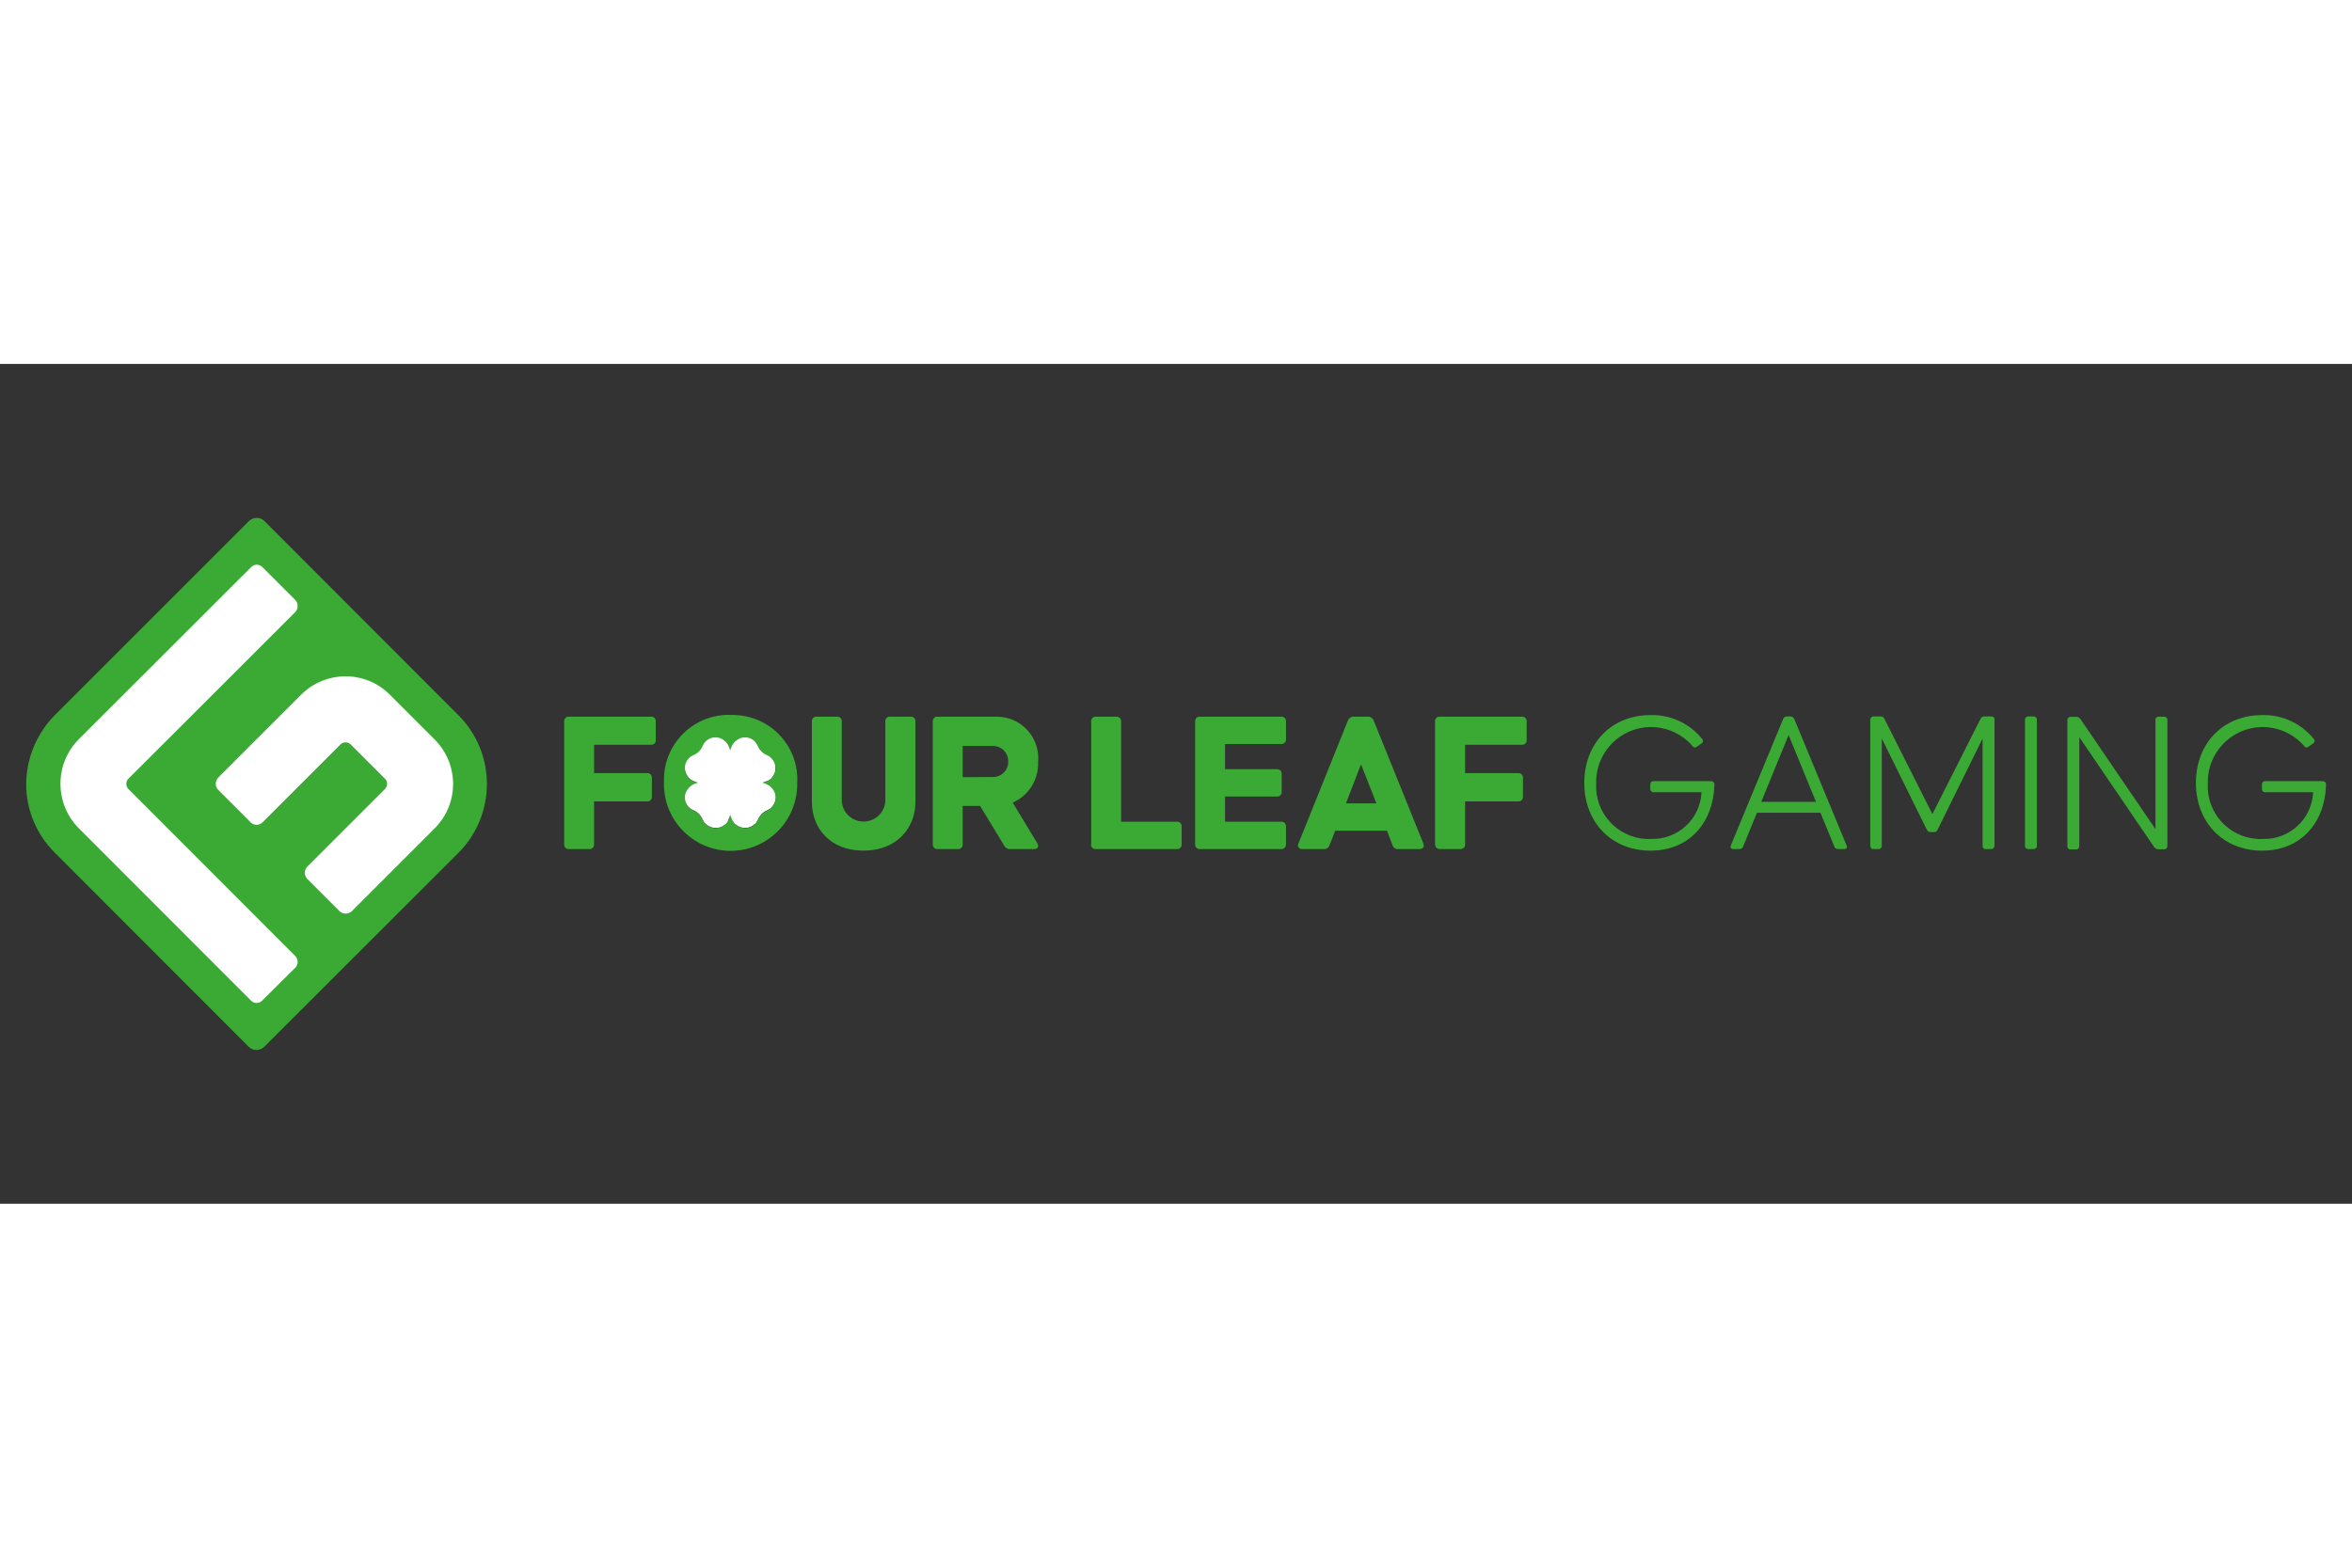
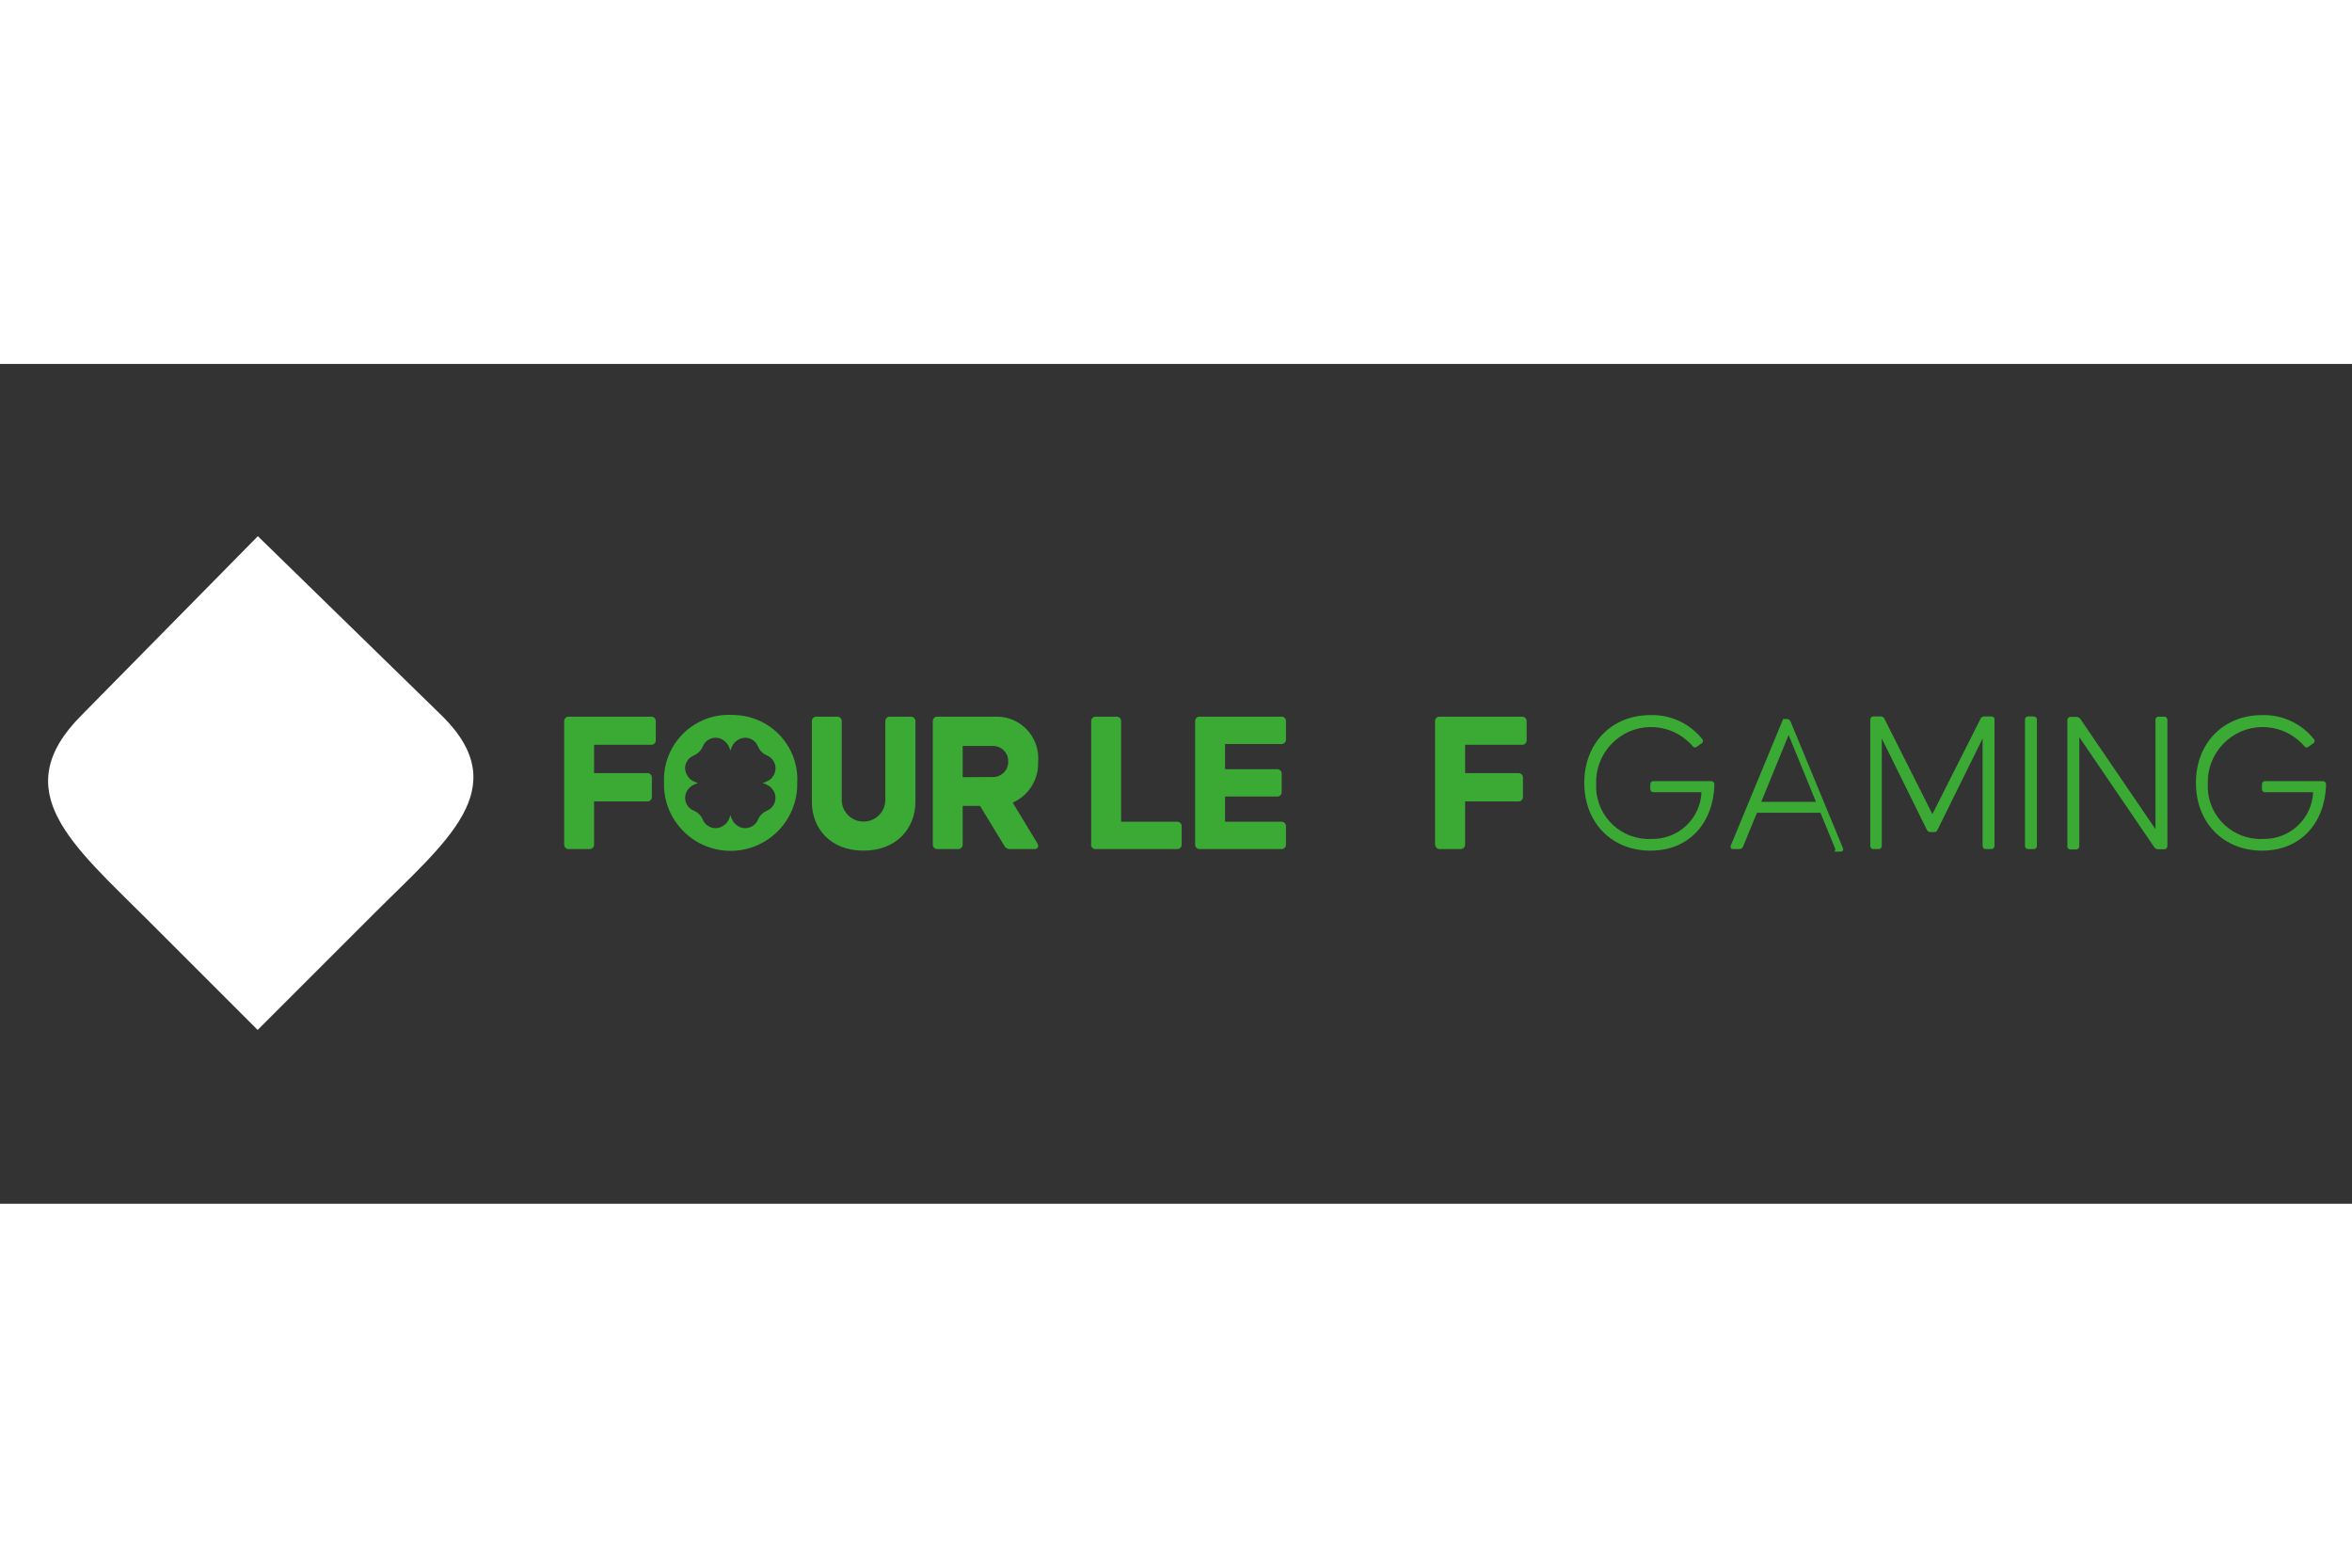
<svg xmlns="http://www.w3.org/2000/svg" version="1.1" id="Слой_1" x="0px" y="0px" viewBox="0 0 1204 430" style="enable-background:new 0 0 1204 430;" xml:space="preserve" width="120" height="80">
  <rect x="0" y="0" width="1204" height="430" fill="#333333" stroke="none" />
  <style type="text/css">
	.st0{fill:#FFFFFF;}
	.st1{fill:#3AAA35;}
	.st2{fill:#EBF6EA;}
</style>
  <g>
    <g>
      <path class="st0" d="M191.4,281.5l-59.5,59.5l-55.8-55.8c-39-39-73.3-66.4-34.3-105.4L132,88.2l94.7,92.4    C263.6,217.5,228.4,244.5,191.4,281.5" />
-       <path class="st1" d="M234.7,179.9l-99.4-99.5c-2.1-2.1-5.6-2.1-7.8,0l-98.9,98.9c-9.7,9.5-15.2,22.6-15.2,36.2    c0.1,13,5.3,25.4,14.5,34.6l99.5,99.6c2.1,2.1,5.6,2.1,7.8,0l99.5-99.4C254.1,230.8,254.1,199.3,234.7,179.9    C234.7,179.9,234.7,179.9,234.7,179.9 M128.5,326l-88.1-88.2c-12.6-12.6-12.6-33.1,0-45.7l88.2-88.1c1.6-1.6,4.1-1.6,5.7,0    c0,0,0,0,0,0l16.8,16.8c1.7,1.7,1.7,4.6,0,6.3l-85.4,85.3c-1.4,1.4-1.4,3.8,0,5.2c0,0,0,0,0,0l85.4,85.5c1.7,1.7,1.7,4.4,0,6.1    L134.2,326C132.6,327.6,130.1,327.6,128.5,326 M222.5,237.8L222.5,237.8l-42.3,42.3c-1.8,1.8-4.7,1.8-6.5,0l-16.3-16.3    c-1.8-1.8-1.8-4.7,0-6.5l39.7-39.7c1.4-1.4,1.4-3.8,0-5.2c0,0,0,0,0,0l-17.6-17.6c-1.4-1.4-3.8-1.4-5.2,0c0,0,0,0,0,0l-39.9,39.9    c-1.7,1.7-4.4,1.7-6.1,0l-16.5-16.5c-1.8-1.8-1.8-4.7,0-6.5c0,0,0,0,0,0l42.3-42.3c12.6-12.6,33-12.6,45.5,0c0,0,0,0,0,0    l22.8,22.8C235.1,204.8,235.1,225.2,222.5,237.8" />
      <path class="st1" d="M288.8,245.9v-62.8c-0.1-1.3,0.8-2.4,2.1-2.5c0.1,0,0.3,0,0.4,0h41.9c1.3-0.1,2.4,0.8,2.5,2.1    c0,0.1,0,0.3,0,0.4v9.4c0.1,1.3-0.8,2.4-2.1,2.5c-0.1,0-0.3,0-0.4,0h-29.1v14.5h27.1c1.3-0.1,2.4,0.8,2.5,2.1c0,0.1,0,0.3,0,0.4    v9.5c0.1,1.3-0.8,2.4-2.1,2.5c-0.1,0-0.3,0-0.4,0h-27.1v21.9c0.1,1.3-0.8,2.4-2.1,2.5c-0.1,0-0.3,0-0.4,0h-10.3    c-1.3,0.1-2.4-0.8-2.5-2.1C288.8,246.1,288.8,246,288.8,245.9" />
-       <path class="st2" d="M392.8,213.6c0.3-0.2,0.6-0.3,0.9-0.5c0.4-0.3,0.9-0.6,1.2-1c0.1-0.1,0.2-0.2,0.3-0.4    c1.1-1.3,1.7-2.9,1.7-4.6c0-1.1-0.2-2.1-0.7-3.1c-0.2-0.5-0.5-0.9-0.8-1.3c-0.3-0.3-0.5-0.6-0.8-0.9c-0.1-0.1-0.2-0.2-0.3-0.3    c-0.5-0.4-1.1-0.7-1.7-1c-2.1-0.9-3.8-2.5-4.7-4.7c-0.3-0.6-0.6-1.2-1-1.7c-0.1-0.1-0.2-0.2-0.3-0.4c-0.3-0.3-0.6-0.6-0.9-0.8    c-0.4-0.3-0.8-0.6-1.3-0.8c-1-0.5-2-0.7-3.1-0.7c-1.7,0-3.3,0.6-4.6,1.8c-0.1,0.1-0.2,0.2-0.4,0.3c-0.4,0.4-0.7,0.8-1,1.2    c-0.1,0.1-0.1,0.2-0.2,0.3C385.2,195.4,393,203.6,392.8,213.6 M394.9,216.9c-0.4-0.4-0.8-0.7-1.2-1c-0.3-0.2-0.6-0.4-0.9-0.5    c0.3,9.9-7.6,18.2-17.5,18.4c0,0.1,0.1,0.2,0.2,0.3c0.3,0.4,0.6,0.9,1,1.2c0.1,0.1,0.2,0.2,0.4,0.3c2.1,1.8,5.1,2.3,7.7,1.1    c0.5-0.2,0.9-0.5,1.3-0.8c0.3-0.3,0.6-0.5,0.9-0.8c0.1-0.1,0.2-0.2,0.3-0.3c0.4-0.5,0.7-1.1,1-1.7c0.9-2.1,2.5-3.8,4.7-4.7    c0.6-0.3,1.2-0.6,1.7-1c0.1-0.1,0.2-0.2,0.3-0.3c0.3-0.3,0.6-0.6,0.8-0.9c0.3-0.4,0.6-0.8,0.8-1.3c1.2-2.5,0.8-5.6-1-7.7    C395.1,217.1,395,217,394.9,216.9 M371.6,193.5c-0.1-0.1-0.2-0.2-0.4-0.3c-1.3-1.1-2.9-1.8-4.6-1.8c-1.1,0-2.1,0.2-3.1,0.7    c-0.5,0.2-0.9,0.5-1.3,0.8c-0.3,0.3-0.6,0.5-0.9,0.8c-0.1,0.1-0.2,0.2-0.3,0.4c-0.4,0.5-0.7,1.1-1,1.7c-0.9,2.1-2.5,3.8-4.7,4.7    c-0.6,0.2-1.2,0.6-1.7,1c-0.1,0.1-0.2,0.2-0.4,0.3c-0.3,0.3-0.6,0.6-0.8,0.9c-1,1.2-1.5,2.8-1.5,4.4c0,1.7,0.6,3.3,1.8,4.6    c0.1,0.1,0.2,0.2,0.3,0.4c0.4,0.4,0.8,0.7,1.2,1c0.3,0.2,0.6,0.4,0.9,0.5c-0.2-9.9,7.6-18.1,17.5-18.4l-0.2-0.3    C372.3,194.3,371.9,193.9,371.6,193.5 M355.3,215.3c-0.3,0.2-0.6,0.3-0.9,0.5c-0.4,0.3-0.9,0.6-1.2,1c-0.1,0.1-0.2,0.2-0.3,0.4    c-1.1,1.3-1.8,2.9-1.8,4.6c0,1.1,0.2,2.1,0.7,3.1c0.2,0.5,0.5,0.9,0.8,1.3c0.2,0.3,0.5,0.6,0.8,0.9c0.1,0.1,0.2,0.2,0.4,0.3    c0.5,0.4,1.1,0.7,1.7,1c2.1,0.9,3.8,2.5,4.7,4.7c0.3,0.6,0.6,1.2,1,1.7c0.1,0.1,0.2,0.2,0.3,0.3c0.3,0.3,0.6,0.6,0.9,0.8    c1.2,1,2.8,1.5,4.4,1.5c1.7,0,3.3-0.6,4.6-1.7c0.1-0.1,0.2-0.2,0.4-0.3c0.4-0.4,0.7-0.8,1-1.2l0.2-0.3    C362.9,233.4,355.1,225.3,355.3,215.3" />
      <path class="st1" d="M374.1,179.7c-18.3-0.6-33.6,13.8-34.2,32.1c0,0.9,0,1.8,0,2.7c-0.4,18.8,14.6,34.4,33.4,34.8    c18.8,0.4,34.4-14.6,34.8-33.4c0-0.5,0-0.9,0-1.4c1-18.2-13-33.7-31.2-34.7C376,179.7,375.1,179.7,374.1,179.7 M392.8,213.6    c-0.3,0.2-0.7,0.3-1,0.5c-0.5,0.2-1,0.3-1.5,0.5c0.5,0.1,1,0.3,1.5,0.5c0.3,0.1,0.7,0.3,1,0.5c0.3,0.2,0.6,0.3,0.9,0.5    c0.4,0.3,0.9,0.6,1.2,1c0.1,0.1,0.2,0.2,0.3,0.4c1.9,2.1,2.3,5.1,1.1,7.7c-0.2,0.5-0.5,0.9-0.8,1.3c-0.2,0.3-0.5,0.6-0.8,0.9    c-0.1,0.1-0.2,0.2-0.3,0.3c-0.5,0.4-1.1,0.7-1.7,1c-2.1,0.9-3.8,2.5-4.7,4.7c-0.3,0.6-0.6,1.2-1,1.7c-0.1,0.1-0.2,0.2-0.3,0.3    c-0.3,0.3-0.6,0.6-0.9,0.8c-0.4,0.3-0.8,0.6-1.3,0.8c-2.5,1.2-5.6,0.8-7.7-1.1c-0.1-0.1-0.2-0.2-0.4-0.3c-0.4-0.4-0.7-0.8-1-1.2    c-0.1-0.1-0.1-0.2-0.2-0.3c-0.3-0.5-0.6-1.1-0.8-1.6c-0.2-0.5-0.3-1-0.5-1.5c-0.1,0.5-0.3,1-0.5,1.5c-0.2,0.6-0.5,1.1-0.8,1.6    l-0.2,0.3c-0.3,0.4-0.6,0.9-1,1.2c-0.1,0.1-0.2,0.2-0.4,0.3c-1.3,1.1-2.9,1.8-4.6,1.8c-1.6,0-3.2-0.5-4.4-1.5    c-0.3-0.2-0.6-0.5-0.9-0.8c-0.1-0.1-0.2-0.2-0.3-0.3c-0.4-0.5-0.7-1.1-1-1.7c-0.9-2.1-2.5-3.8-4.7-4.7c-0.6-0.2-1.2-0.6-1.7-1    c-0.1-0.1-0.2-0.2-0.4-0.3c-0.3-0.3-0.6-0.6-0.8-0.9c-0.3-0.4-0.6-0.8-0.8-1.3c-1.2-2.5-0.8-5.6,1.1-7.7c0.1-0.1,0.2-0.2,0.3-0.4    c0.4-0.4,0.8-0.7,1.2-1c0.3-0.2,0.6-0.4,0.9-0.5c0.3-0.2,0.7-0.3,1-0.5c0.5-0.2,1-0.3,1.5-0.5c-0.5-0.1-1-0.3-1.5-0.5    c-0.3-0.1-0.7-0.3-1-0.5c-0.3-0.2-0.6-0.3-0.9-0.5c-0.4-0.3-0.9-0.6-1.2-1c-0.1-0.1-0.2-0.2-0.3-0.4c-1.1-1.3-1.7-2.9-1.8-4.6    c0-1.1,0.2-2.1,0.7-3.1c0.2-0.5,0.5-0.9,0.8-1.3c0.3-0.3,0.5-0.6,0.8-0.9c0.1-0.1,0.2-0.2,0.4-0.3c0.5-0.4,1.1-0.7,1.7-1    c2.1-0.9,3.8-2.5,4.7-4.7c0.2-0.6,0.6-1.2,1-1.7c0.1-0.1,0.2-0.2,0.3-0.4c0.3-0.3,0.6-0.6,0.9-0.8c0.4-0.3,0.8-0.6,1.3-0.8    c1-0.5,2-0.7,3.1-0.7c1.7,0,3.3,0.6,4.6,1.8c0.1,0.1,0.2,0.2,0.4,0.3c0.4,0.4,0.7,0.8,1,1.2l0.2,0.3c0.3,0.5,0.6,1,0.8,1.6    c0.2,0.5,0.4,1,0.5,1.5c0.1-0.5,0.3-1,0.5-1.5c0.2-0.6,0.5-1.1,0.8-1.6c0-0.1,0.1-0.2,0.2-0.3c0.3-0.4,0.6-0.9,1-1.2    c0.1-0.1,0.2-0.2,0.4-0.3c1.3-1.1,2.9-1.8,4.6-1.8c1.1,0,2.1,0.2,3.1,0.7c0.5,0.2,0.9,0.5,1.3,0.8c0.3,0.2,0.6,0.5,0.9,0.8    c0.1,0.1,0.2,0.2,0.3,0.4c0.4,0.5,0.7,1.1,1,1.7c0.9,2.1,2.5,3.8,4.7,4.7c0.6,0.3,1.2,0.6,1.7,1c0.1,0.1,0.2,0.2,0.3,0.3    c0.3,0.3,0.6,0.6,0.8,0.9c0.3,0.4,0.6,0.8,0.8,1.3c0.5,1,0.7,2,0.7,3.1c0,1.7-0.6,3.3-1.7,4.6c-0.1,0.1-0.2,0.2-0.3,0.4    c-0.4,0.4-0.8,0.7-1.2,1C393.4,213.3,393.1,213.4,392.8,213.6" />
      <path class="st1" d="M415.6,224.3v-41.2c-0.1-1.3,0.8-2.4,2.1-2.5c0.1,0,0.3,0,0.4,0h10.3c1.3-0.1,2.4,0.8,2.5,2.1    c0,0.1,0,0.3,0,0.4v39.5c-0.3,6.2,4.4,11.4,10.6,11.7c6.2,0.3,11.4-4.4,11.7-10.6c0-0.4,0-0.7,0-1.1v-39.5    c-0.1-1.3,0.8-2.4,2.1-2.5c0.1,0,0.3,0,0.4,0h10.4c1.3-0.1,2.4,0.8,2.5,2.1c0,0.1,0,0.3,0,0.4v41.2c0,13.2-9.4,24.9-26.6,24.9    S415.6,237.5,415.6,224.3" />
      <path class="st1" d="M477.5,245.9v-62.8c-0.1-1.3,0.8-2.4,2.1-2.5c0.1,0,0.3,0,0.4,0h30.4c11.8,0.1,21.2,9.7,21.1,21.5    c0,0.4,0,0.9-0.1,1.3c0.5,9.1-4.7,17.6-13,21.2l12.6,20.8c1,1.7,0.3,3-1.7,3h-12.2c-1.3,0.1-2.4-0.6-3-1.7l-12.4-20.4h-8.9v19.6    c0.1,1.3-0.8,2.4-2.1,2.5c-0.1,0-0.3,0-0.4,0H480c-1.3,0.1-2.4-0.8-2.5-2.1C477.5,246.2,477.5,246,477.5,245.9 M507.8,211.5    c4.3,0.3,8.1-3,8.3-7.3c0-0.2,0-0.5,0-0.7c0.1-4.3-3.3-7.8-7.6-7.9c-0.3,0-0.5,0-0.8,0h-14.9v16L507.8,211.5z" />
      <path class="st1" d="M558.6,245.9v-62.8c-0.1-1.3,0.8-2.4,2.1-2.5c0.1,0,0.3,0,0.4,0h10.3c1.3-0.1,2.4,0.8,2.5,2.1    c0,0.1,0,0.3,0,0.4v51.3h28.5c1.3-0.1,2.4,0.8,2.5,2.1c0,0.1,0,0.3,0,0.4v9c0.1,1.3-0.8,2.4-2.1,2.5c-0.1,0-0.3,0-0.4,0H561    c-1.3,0.1-2.4-0.8-2.5-2.1C558.5,246.1,558.5,246,558.6,245.9" />
      <path class="st1" d="M611.8,245.9v-62.8c-0.1-1.3,0.8-2.4,2.1-2.5c0.1,0,0.3,0,0.4,0h41.5c1.3-0.1,2.4,0.8,2.5,2.1    c0,0.1,0,0.3,0,0.4v9c0.1,1.3-0.8,2.4-2.1,2.5c-0.1,0-0.3,0-0.4,0h-28.7v12.9h26.5c1.3-0.1,2.4,0.8,2.5,2.1c0,0.1,0,0.3,0,0.4v9    c0.1,1.3-0.8,2.4-2.1,2.5c-0.1,0-0.3,0-0.4,0h-26.5v12.9h28.7c1.3-0.1,2.4,0.8,2.5,2.1c0,0.1,0,0.3,0,0.4v9    c0.1,1.3-0.8,2.4-2.1,2.5c-0.1,0-0.3,0-0.4,0h-41.5c-1.3,0.1-2.4-0.8-2.5-2.1C611.7,246.2,611.7,246,611.8,245.9" />
-       <path class="st1" d="M664.7,245.5l25.3-62.9c0.5-1.2,1.6-2,2.9-2h7.4c1.3,0,2.5,0.8,2.9,2l25.4,62.9c0.7,1.7-0.1,2.9-2,2.9h-11    c-1.3,0.1-2.4-0.8-2.8-2L710,239h-26.5l-2.9,7.4c-0.4,1.2-1.5,2.1-2.8,2h-11.1C664.8,248.4,664,247.1,664.7,245.5 M704.6,225    l-7.9-20l-7.7,20H704.6z" />
      <path class="st1" d="M734.6,245.9v-62.8c-0.1-1.3,0.8-2.4,2.1-2.5c0.1,0,0.3,0,0.4,0h41.9c1.3-0.1,2.4,0.8,2.5,2.1    c0,0.1,0,0.3,0,0.4v9.4c0.1,1.3-0.8,2.4-2.1,2.5c-0.1,0-0.3,0-0.4,0H750v14.5h27.1c1.3-0.1,2.4,0.8,2.5,2.1c0,0.1,0,0.3,0,0.4v9.5    c0.1,1.3-0.8,2.4-2.1,2.5c-0.1,0-0.3,0-0.4,0H750v21.9c0.1,1.3-0.8,2.4-2.1,2.5c-0.1,0-0.3,0-0.4,0h-10.3    c-1.3,0.1-2.4-0.8-2.5-2.1C734.6,246.1,734.6,246,734.6,245.9" />
      <path class="st1" d="M844.9,249.2c-20.1,0-33.9-14.6-33.9-34.7s13.8-34.7,33.9-34.7c10.3-0.3,20.1,4.3,26.5,12.3    c0.5,0.6,0.5,1.4-0.1,2c-0.1,0.1-0.2,0.2-0.3,0.2l-2.4,1.7c-0.6,0.5-1.5,0.5-2-0.1c-0.1-0.1-0.2-0.2-0.2-0.3    c-10.2-11.7-27.9-13-39.6-2.8c-6.3,5.5-9.9,13.5-9.7,21.8c-0.9,14.9,10.4,27.7,25.4,28.6c0.8,0.1,1.7,0.1,2.5,0    c13.8,0.5,25.4-10.1,26-23.9h-24.6c-0.8,0-1.5-0.6-1.6-1.4c0-0.1,0-0.1,0-0.2v-2.5c0-0.8,0.6-1.5,1.4-1.6c0.1,0,0.1,0,0.2,0h29.6    c0.8,0,1.5,0.6,1.6,1.4c0,0.1,0,0.1,0,0.2v0.8C876.8,235.3,864.5,249.2,844.9,249.2" />
-       <path class="st1" d="M939,247.1l-7.1-17.3h-32.5l-7.1,17.3c-0.3,0.8-1,1.3-1.9,1.3h-3.1c-1.1,0-1.7-0.6-1.3-1.8l26.8-64.8    c0.3-0.8,1-1.3,1.9-1.3h1.9c0.8,0,1.6,0.5,1.9,1.3l26.8,64.8c0.4,1.1-0.1,1.8-1.3,1.8h-3.1C940,248.4,939.2,247.9,939,247.1     M929.6,224.2l-14-34.2l-14,34.2H929.6z" />
+       <path class="st1" d="M939,247.1l-7.1-17.3h-32.5l-7.1,17.3c-0.3,0.8-1,1.3-1.9,1.3h-3.1c-1.1,0-1.7-0.6-1.3-1.8l26.8-64.8    h1.9c0.8,0,1.6,0.5,1.9,1.3l26.8,64.8c0.4,1.1-0.1,1.8-1.3,1.8h-3.1C940,248.4,939.2,247.9,939,247.1     M929.6,224.2l-14-34.2l-14,34.2H929.6z" />
      <path class="st1" d="M1021,182.1v64.7c0,0.8-0.6,1.5-1.4,1.6c-0.1,0-0.1,0-0.2,0h-2.9c-0.8,0.1-1.5-0.6-1.6-1.4c0-0.1,0-0.1,0-0.2    v-55l-23.1,46.8c-0.3,0.7-1,1.2-1.8,1.1h-1.8c-0.8,0-1.5-0.4-1.8-1.1l-23.1-46.8v55c0,0.8-0.6,1.5-1.4,1.6c-0.1,0-0.1,0-0.2,0H959    c-0.8,0.1-1.5-0.6-1.6-1.4c0-0.1,0-0.1,0-0.2v-64.7c0-0.8,0.6-1.5,1.4-1.6c0.1,0,0.1,0,0.2,0h3.8c0.8,0,1.5,0.4,1.8,1.1l24.6,48.9    l24.7-48.9c0.3-0.7,1-1.1,1.8-1.1h3.8c0.8,0,1.5,0.6,1.6,1.4C1020.9,182,1020.9,182.1,1021,182.1" />
      <path class="st1" d="M1041.1,248.4h-2.9c-0.8,0-1.5-0.6-1.6-1.4c0-0.1,0-0.1,0-0.2v-64.7c0-0.8,0.6-1.5,1.4-1.6c0.1,0,0.1,0,0.2,0    h2.9c0.8,0,1.5,0.6,1.6,1.4c0,0.1,0,0.1,0,0.2v64.7c0,0.8-0.6,1.5-1.4,1.6C1041.2,248.4,1041.1,248.4,1041.1,248.4" />
      <path class="st1" d="M1105,180.6h2.9c0.8,0,1.5,0.6,1.6,1.4c0,0.1,0,0.1,0,0.2v64.7c0,0.8-0.6,1.5-1.4,1.6c-0.1,0-0.1,0-0.2,0    h-3.1c-0.8,0-1.5-0.4-2-1l-38.4-56.4v55.9c0,0.8-0.6,1.5-1.4,1.6c-0.1,0-0.1,0-0.2,0h-2.9c-0.8,0.1-1.5-0.6-1.6-1.4    c0-0.1,0-0.1,0-0.2v-64.7c0-0.8,0.6-1.5,1.4-1.6c0.1,0,0.1,0,0.2,0h3c0.8,0,1.5,0.4,2,1l38.5,56.5v-56c-0.1-0.8,0.6-1.5,1.4-1.6    C1104.9,180.6,1105,180.6,1105,180.6" />
      <path class="st1" d="M1158,249.2c-20.1,0-33.9-14.6-33.9-34.7s13.8-34.7,33.9-34.7c10.3-0.3,20.1,4.3,26.5,12.3    c0.5,0.6,0.5,1.4-0.1,2c-0.1,0.1-0.2,0.2-0.3,0.2l-2.4,1.7c-0.6,0.5-1.5,0.5-2-0.1c-0.1-0.1-0.2-0.2-0.2-0.3    c-10.2-11.7-27.9-13-39.6-2.8c-6.3,5.5-9.9,13.5-9.7,21.8c-0.9,14.9,10.4,27.7,25.4,28.6c0.8,0.1,1.7,0.1,2.5,0    c13.8,0.5,25.4-10.1,26-23.9h-24.6c-0.8,0-1.5-0.6-1.6-1.4c0-0.1,0-0.1,0-0.2v-2.5c0-0.8,0.6-1.5,1.4-1.6c0.1,0,0.1,0,0.2,0h29.6    c0.8,0,1.5,0.6,1.6,1.4c0,0.1,0,0.1,0,0.2v0.8C1189.9,235.3,1177.6,249.2,1158,249.2" />
-       <path class="st0" d="M395.2,217.3c1.9,2.1,2.3,5.1,1,7.7c-0.2,0.5-0.5,0.9-0.8,1.3c-0.2,0.3-0.5,0.6-0.8,0.9    c-0.1,0.1-0.2,0.2-0.3,0.3c-0.5,0.4-1.1,0.7-1.7,1c-2.1,0.9-3.8,2.5-4.7,4.7c-0.3,0.6-0.6,1.2-1,1.7c-0.1,0.1-0.2,0.2-0.3,0.3    c-0.3,0.3-0.6,0.6-0.9,0.8c-0.4,0.3-0.8,0.6-1.3,0.8c-1,0.5-2,0.7-3.1,0.7c-1.7,0-3.3-0.6-4.6-1.7c-0.1-0.1-0.2-0.2-0.4-0.3    c-0.4-0.4-0.7-0.8-1-1.2c-0.1-0.1-0.1-0.2-0.2-0.3c-0.3-0.5-0.6-1.1-0.8-1.6c-0.2-0.5-0.3-1-0.5-1.5c-0.1,0.5-0.3,1-0.5,1.5    c-0.2,0.6-0.5,1.1-0.8,1.6l-0.2,0.3c-0.3,0.4-0.6,0.9-1,1.2c-0.1,0.1-0.2,0.2-0.4,0.3c-1.3,1.1-2.9,1.8-4.6,1.7    c-1.1,0-2.1-0.2-3.1-0.7c-0.5-0.2-0.9-0.5-1.3-0.8c-0.3-0.2-0.6-0.5-0.9-0.8c-0.1-0.1-0.2-0.2-0.3-0.3c-0.4-0.5-0.7-1.1-1-1.7    c-0.9-2.1-2.5-3.8-4.7-4.7c-0.6-0.2-1.2-0.6-1.7-1c-0.1-0.1-0.2-0.2-0.4-0.3c-0.3-0.3-0.6-0.6-0.8-0.9c-0.3-0.4-0.6-0.8-0.8-1.3    c-0.5-1-0.7-2-0.7-3.1c0-1.7,0.6-3.3,1.8-4.6c0.1-0.1,0.2-0.2,0.3-0.4c0.4-0.4,0.8-0.7,1.2-1c0.3-0.2,0.6-0.4,0.9-0.5    c0.3-0.2,0.6-0.3,1-0.5c0.5-0.2,1-0.3,1.5-0.5c-0.5-0.1-1-0.3-1.5-0.5c-0.3-0.1-0.7-0.3-1-0.5c-0.8-0.4-1.5-0.9-2.1-1.5    c-0.1-0.1-0.2-0.2-0.3-0.4c-1.1-1.3-1.7-2.9-1.8-4.6c0-1.1,0.2-2.1,0.7-3.1c0.2-0.5,0.5-0.9,0.8-1.3c0.3-0.3,0.5-0.6,0.8-0.9    c0.1-0.1,0.2-0.2,0.4-0.3c0.5-0.4,1.1-0.7,1.7-1c2.1-0.9,3.8-2.5,4.7-4.7c0.2-0.6,0.6-1.2,1-1.7c0.1-0.1,0.2-0.2,0.3-0.4    c0.3-0.3,0.6-0.6,0.9-0.8c0.4-0.3,0.8-0.6,1.3-0.8c1-0.5,2-0.7,3.1-0.7c1.7,0,3.3,0.6,4.6,1.8c0.1,0.1,0.2,0.2,0.4,0.3    c0.4,0.4,0.7,0.8,1,1.2l0.2,0.3c0.3,0.5,0.6,1,0.8,1.6c0.2,0.5,0.4,1,0.5,1.5c0.1-0.5,0.3-1,0.5-1.5c0.2-0.6,0.5-1.1,0.8-1.6    c0-0.1,0.1-0.2,0.2-0.3c0.3-0.4,0.6-0.9,1-1.2c0.1-0.1,0.2-0.2,0.4-0.3c1.3-1.1,2.9-1.8,4.6-1.8c1.1,0,2.1,0.2,3.1,0.7    c0.5,0.2,0.9,0.5,1.3,0.8c0.3,0.2,0.6,0.5,0.9,0.8c0.1,0.1,0.2,0.2,0.3,0.4c0.4,0.5,0.7,1.1,1,1.7c0.9,2.1,2.5,3.8,4.7,4.7    c0.6,0.3,1.2,0.6,1.7,1c0.1,0.1,0.2,0.2,0.3,0.3c0.3,0.3,0.6,0.6,0.8,0.9c0.3,0.4,0.6,0.8,0.8,1.3c0.5,1,0.7,2,0.7,3.1    c0,1.7-0.6,3.3-1.7,4.6c-0.1,0.1-0.2,0.2-0.3,0.4c-0.6,0.6-1.3,1.2-2.1,1.5c-0.3,0.2-0.6,0.3-1,0.5c-0.5,0.2-1,0.3-1.5,0.5    c0.5,0.1,1,0.3,1.5,0.5c0.3,0.1,0.7,0.3,1,0.5c0.3,0.2,0.6,0.3,0.9,0.5c0.4,0.3,0.9,0.6,1.2,1C395,217.1,395.2,217.2,395.2,217.3" />
    </g>
  </g>
</svg>